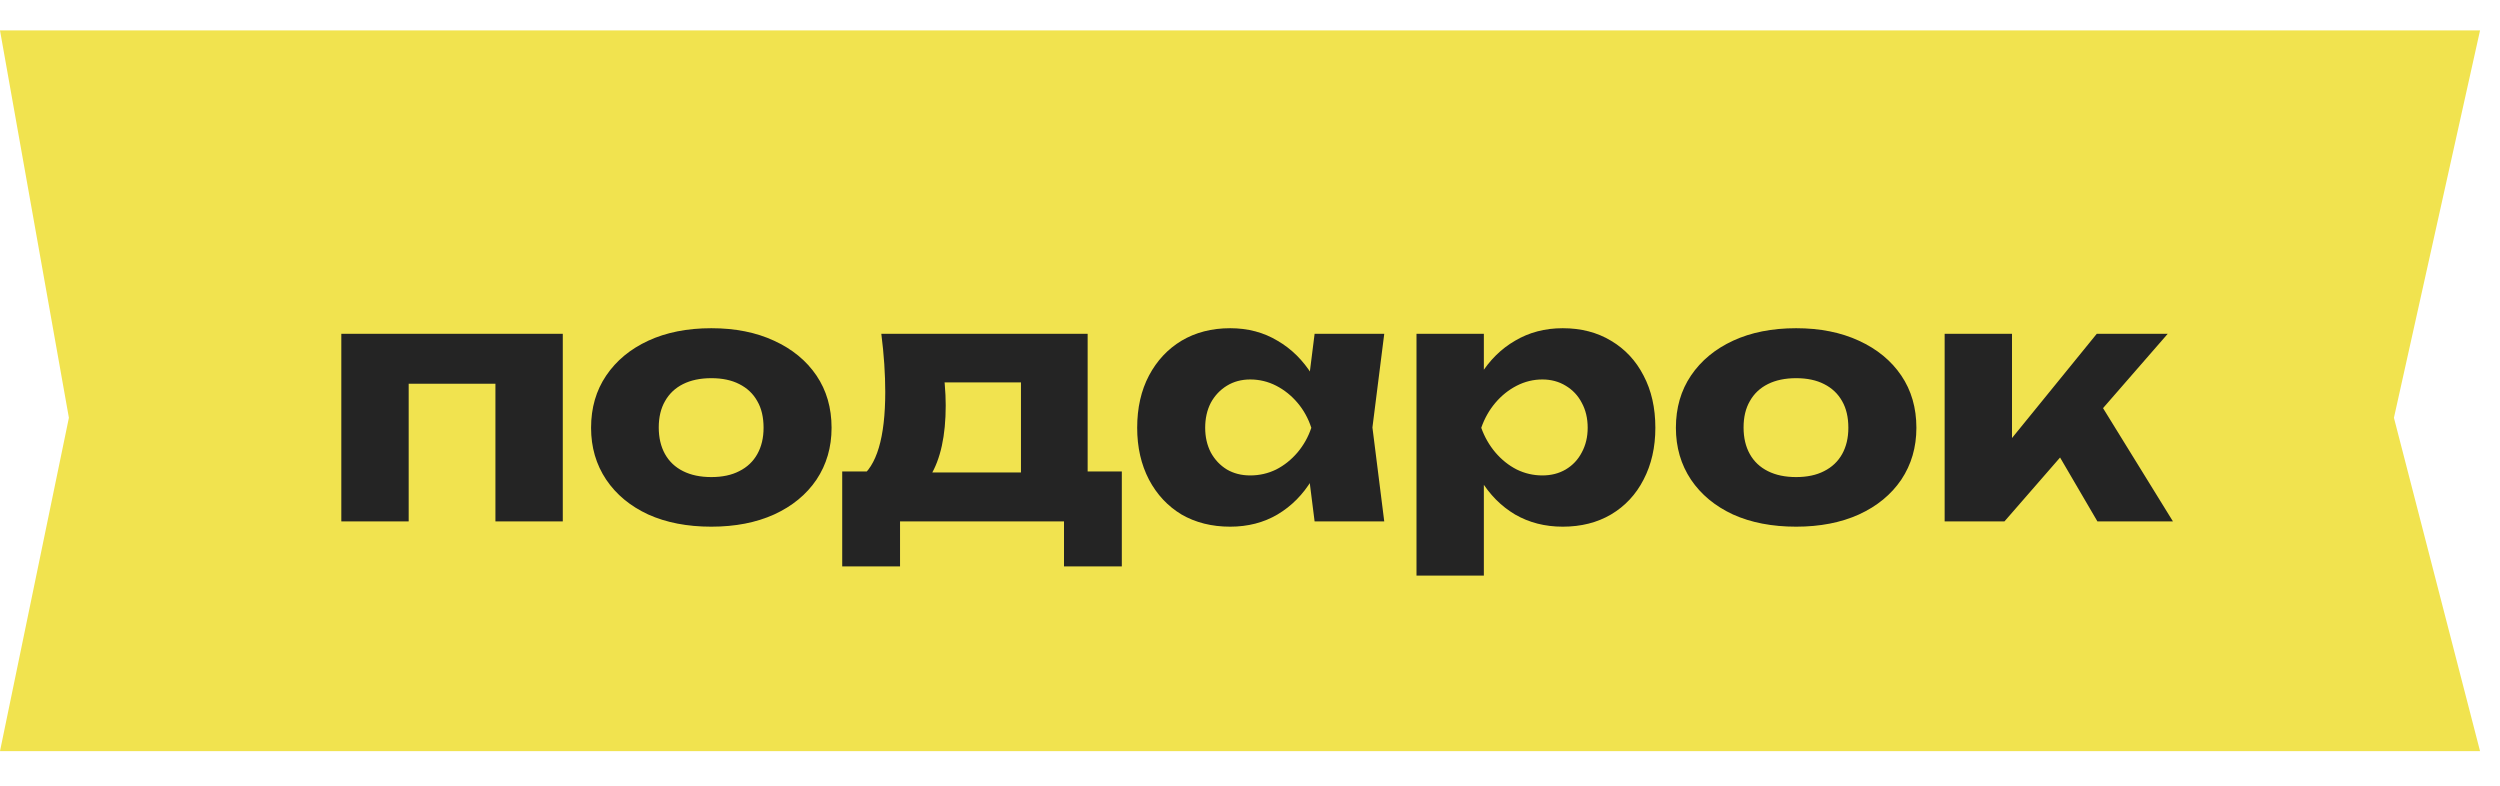
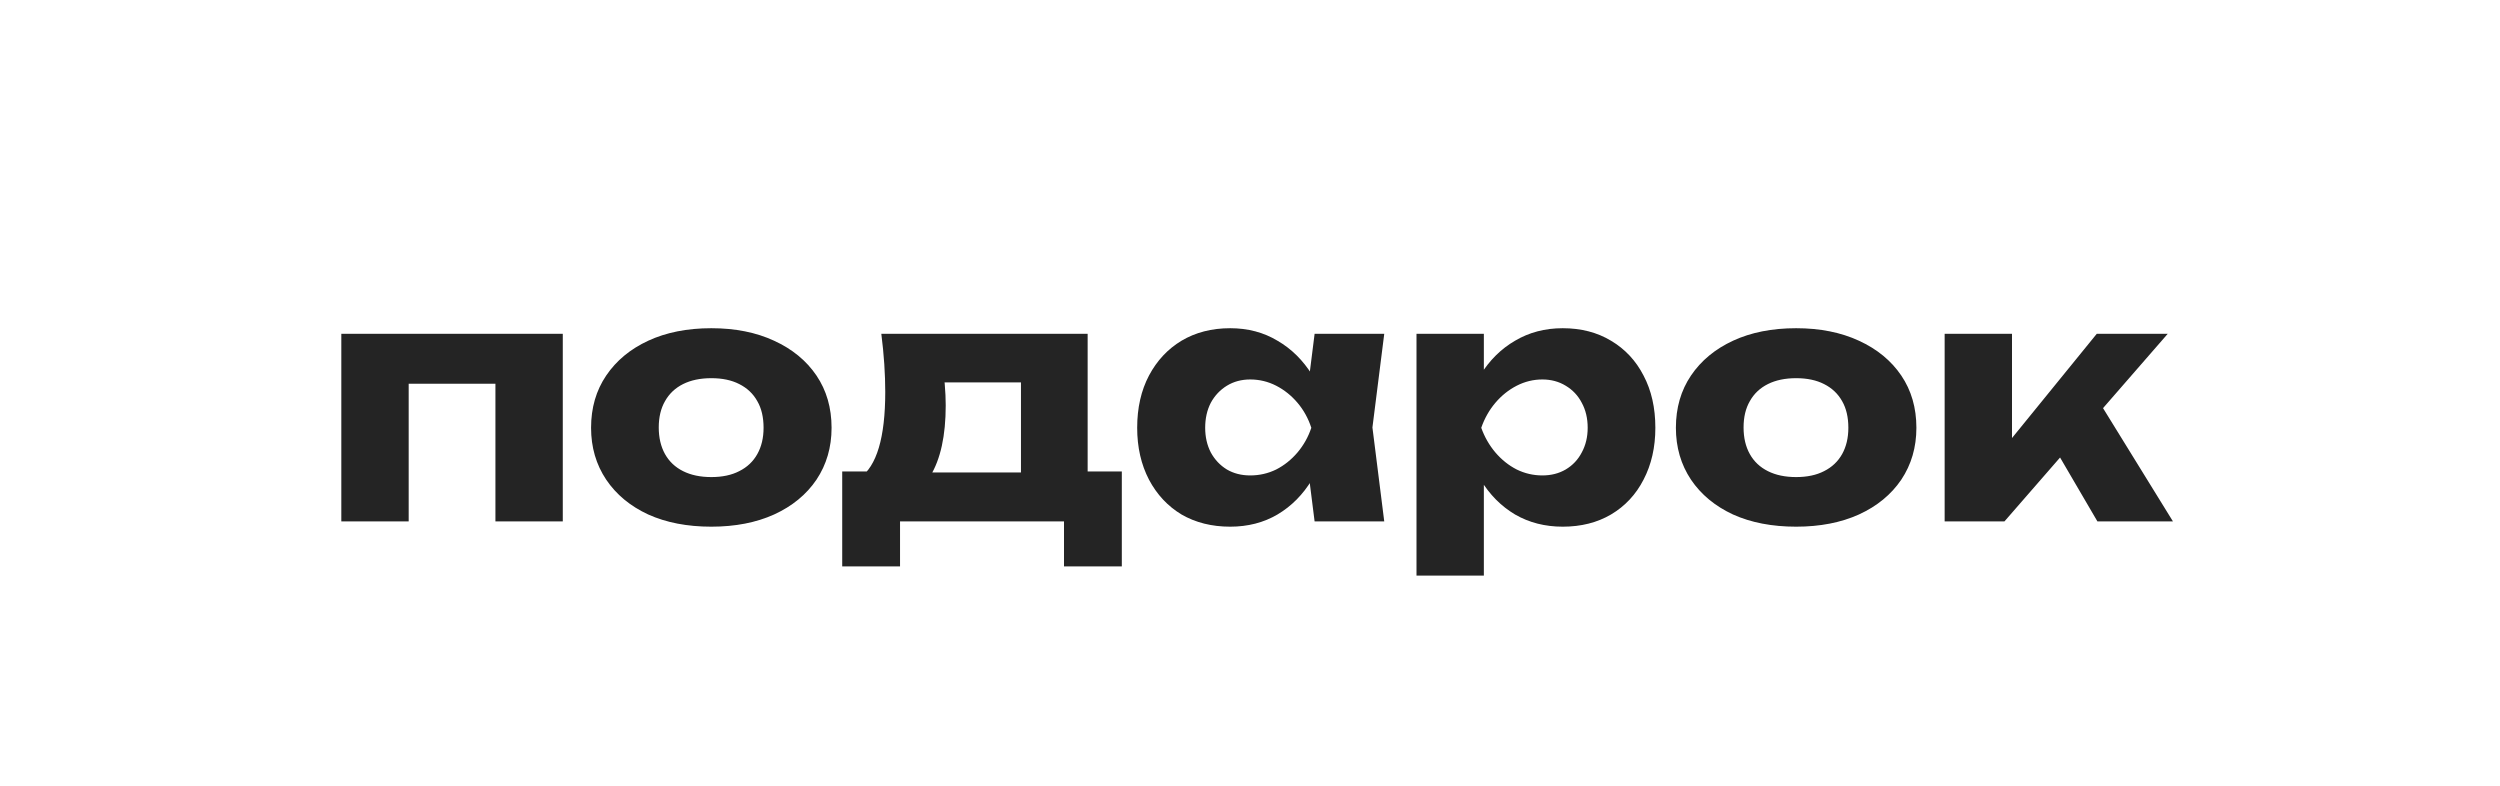
<svg xmlns="http://www.w3.org/2000/svg" width="70" height="22" viewBox="0 0 70 22" fill="none">
-   <path d="M0 0.852H69.441L67.03 11.698L69.441 21.031H0L1.929 11.698L0 0.852Z" fill="#F1E34F" />
  <path d="M15.758 9.347V14.6H13.872V9.889L14.737 10.745H10.579L11.443 9.889V14.6H9.557V9.347H15.758ZM19.917 14.747C19.243 14.747 18.654 14.633 18.151 14.406C17.648 14.173 17.256 13.848 16.974 13.431C16.691 13.008 16.55 12.524 16.55 11.978C16.55 11.42 16.691 10.932 16.974 10.515C17.256 10.098 17.648 9.773 18.151 9.54C18.654 9.307 19.243 9.19 19.917 9.19C20.586 9.19 21.172 9.307 21.674 9.54C22.183 9.773 22.579 10.098 22.861 10.515C23.143 10.932 23.284 11.42 23.284 11.978C23.284 12.524 23.143 13.008 22.861 13.431C22.579 13.848 22.183 14.173 21.674 14.406C21.172 14.633 20.586 14.747 19.917 14.747ZM19.917 13.358C20.224 13.358 20.485 13.303 20.699 13.192C20.92 13.082 21.089 12.922 21.205 12.714C21.322 12.505 21.38 12.26 21.38 11.978C21.38 11.683 21.322 11.435 21.205 11.233C21.089 11.024 20.92 10.865 20.699 10.754C20.485 10.644 20.224 10.589 19.917 10.589C19.611 10.589 19.347 10.644 19.126 10.754C18.905 10.865 18.737 11.024 18.62 11.233C18.504 11.435 18.445 11.68 18.445 11.969C18.445 12.257 18.504 12.505 18.62 12.714C18.737 12.922 18.905 13.082 19.126 13.192C19.347 13.303 19.611 13.358 19.917 13.358ZM31.411 13.201V15.86H29.792V14.6H25.201V15.86H23.582V13.201H25.164L25.514 13.229H29.323L29.645 13.201H31.411ZM24.677 9.347H30.454V14.241H28.587V9.853L29.442 10.708H25.597L26.296 10.027C26.382 10.279 26.434 10.518 26.452 10.745C26.471 10.966 26.48 11.168 26.48 11.352C26.48 12.198 26.336 12.858 26.047 13.33C25.759 13.796 25.355 14.029 24.833 14.029L24.07 13.385C24.548 13.054 24.787 12.251 24.787 10.975C24.787 10.73 24.778 10.469 24.76 10.193C24.741 9.917 24.714 9.635 24.677 9.347ZM36.809 14.6L36.57 12.704L36.818 11.978L36.57 11.251L36.809 9.347H38.759L38.428 11.969L38.759 14.6H36.809ZM37.251 11.978C37.165 12.53 36.993 13.014 36.735 13.431C36.484 13.848 36.162 14.173 35.769 14.406C35.383 14.633 34.941 14.747 34.445 14.747C33.929 14.747 33.476 14.633 33.083 14.406C32.697 14.173 32.393 13.848 32.172 13.431C31.952 13.008 31.841 12.524 31.841 11.978C31.841 11.42 31.952 10.932 32.172 10.515C32.393 10.098 32.697 9.773 33.083 9.54C33.476 9.307 33.929 9.19 34.445 9.19C34.941 9.19 35.383 9.307 35.769 9.54C36.162 9.767 36.487 10.089 36.745 10.506C37.002 10.917 37.171 11.407 37.251 11.978ZM33.745 11.978C33.745 12.235 33.798 12.465 33.902 12.668C34.012 12.87 34.163 13.03 34.353 13.146C34.543 13.257 34.761 13.312 35.006 13.312C35.264 13.312 35.506 13.257 35.733 13.146C35.96 13.03 36.159 12.87 36.331 12.668C36.502 12.465 36.631 12.235 36.717 11.978C36.631 11.714 36.502 11.481 36.331 11.279C36.159 11.076 35.96 10.917 35.733 10.8C35.506 10.684 35.264 10.625 35.006 10.625C34.761 10.625 34.543 10.684 34.353 10.8C34.163 10.917 34.012 11.076 33.902 11.279C33.798 11.481 33.745 11.714 33.745 11.978ZM39.662 9.347H41.548V10.855L41.465 11.076V12.548L41.548 12.98V16.117H39.662V9.347ZM40.95 11.978C41.03 11.407 41.196 10.917 41.447 10.506C41.705 10.089 42.03 9.767 42.422 9.54C42.815 9.307 43.259 9.19 43.756 9.19C44.271 9.19 44.722 9.307 45.108 9.54C45.501 9.773 45.805 10.098 46.019 10.515C46.24 10.932 46.35 11.42 46.35 11.978C46.35 12.524 46.24 13.008 46.019 13.431C45.805 13.848 45.501 14.173 45.108 14.406C44.722 14.633 44.271 14.747 43.756 14.747C43.259 14.747 42.815 14.633 42.422 14.406C42.03 14.173 41.708 13.848 41.456 13.431C41.205 13.014 41.036 12.53 40.95 11.978ZM44.455 11.978C44.455 11.714 44.4 11.481 44.29 11.279C44.185 11.076 44.035 10.917 43.839 10.8C43.649 10.684 43.431 10.625 43.186 10.625C42.934 10.625 42.695 10.684 42.468 10.8C42.241 10.917 42.042 11.076 41.87 11.279C41.699 11.481 41.567 11.714 41.475 11.978C41.567 12.235 41.699 12.465 41.87 12.668C42.042 12.87 42.241 13.03 42.468 13.146C42.695 13.257 42.934 13.312 43.186 13.312C43.431 13.312 43.649 13.257 43.839 13.146C44.035 13.03 44.185 12.87 44.29 12.668C44.4 12.465 44.455 12.235 44.455 11.978ZM50.292 14.747C49.617 14.747 49.028 14.633 48.525 14.406C48.023 14.173 47.63 13.848 47.348 13.431C47.066 13.008 46.925 12.524 46.925 11.978C46.925 11.42 47.066 10.932 47.348 10.515C47.63 10.098 48.023 9.773 48.525 9.54C49.028 9.307 49.617 9.19 50.292 9.19C50.96 9.19 51.546 9.307 52.049 9.54C52.558 9.773 52.953 10.098 53.236 10.515C53.518 10.932 53.659 11.42 53.659 11.978C53.659 12.524 53.518 13.008 53.236 13.431C52.953 13.848 52.558 14.173 52.049 14.406C51.546 14.633 50.96 14.747 50.292 14.747ZM50.292 13.358C50.598 13.358 50.859 13.303 51.074 13.192C51.294 13.082 51.463 12.922 51.58 12.714C51.696 12.505 51.754 12.26 51.754 11.978C51.754 11.683 51.696 11.435 51.58 11.233C51.463 11.024 51.294 10.865 51.074 10.754C50.859 10.644 50.598 10.589 50.292 10.589C49.985 10.589 49.721 10.644 49.501 10.754C49.28 10.865 49.111 11.024 48.995 11.233C48.878 11.435 48.82 11.68 48.82 11.969C48.82 12.257 48.878 12.505 48.995 12.714C49.111 12.922 49.28 13.082 49.501 13.192C49.721 13.303 49.985 13.358 50.292 13.358ZM54.45 14.6V9.347H56.336V13.137L55.784 12.944L58.709 9.347H60.696L56.124 14.6H54.45ZM58.728 14.6L57.228 12.033L58.645 11.039L60.843 14.6H58.728Z" fill="#242424" />
</svg>